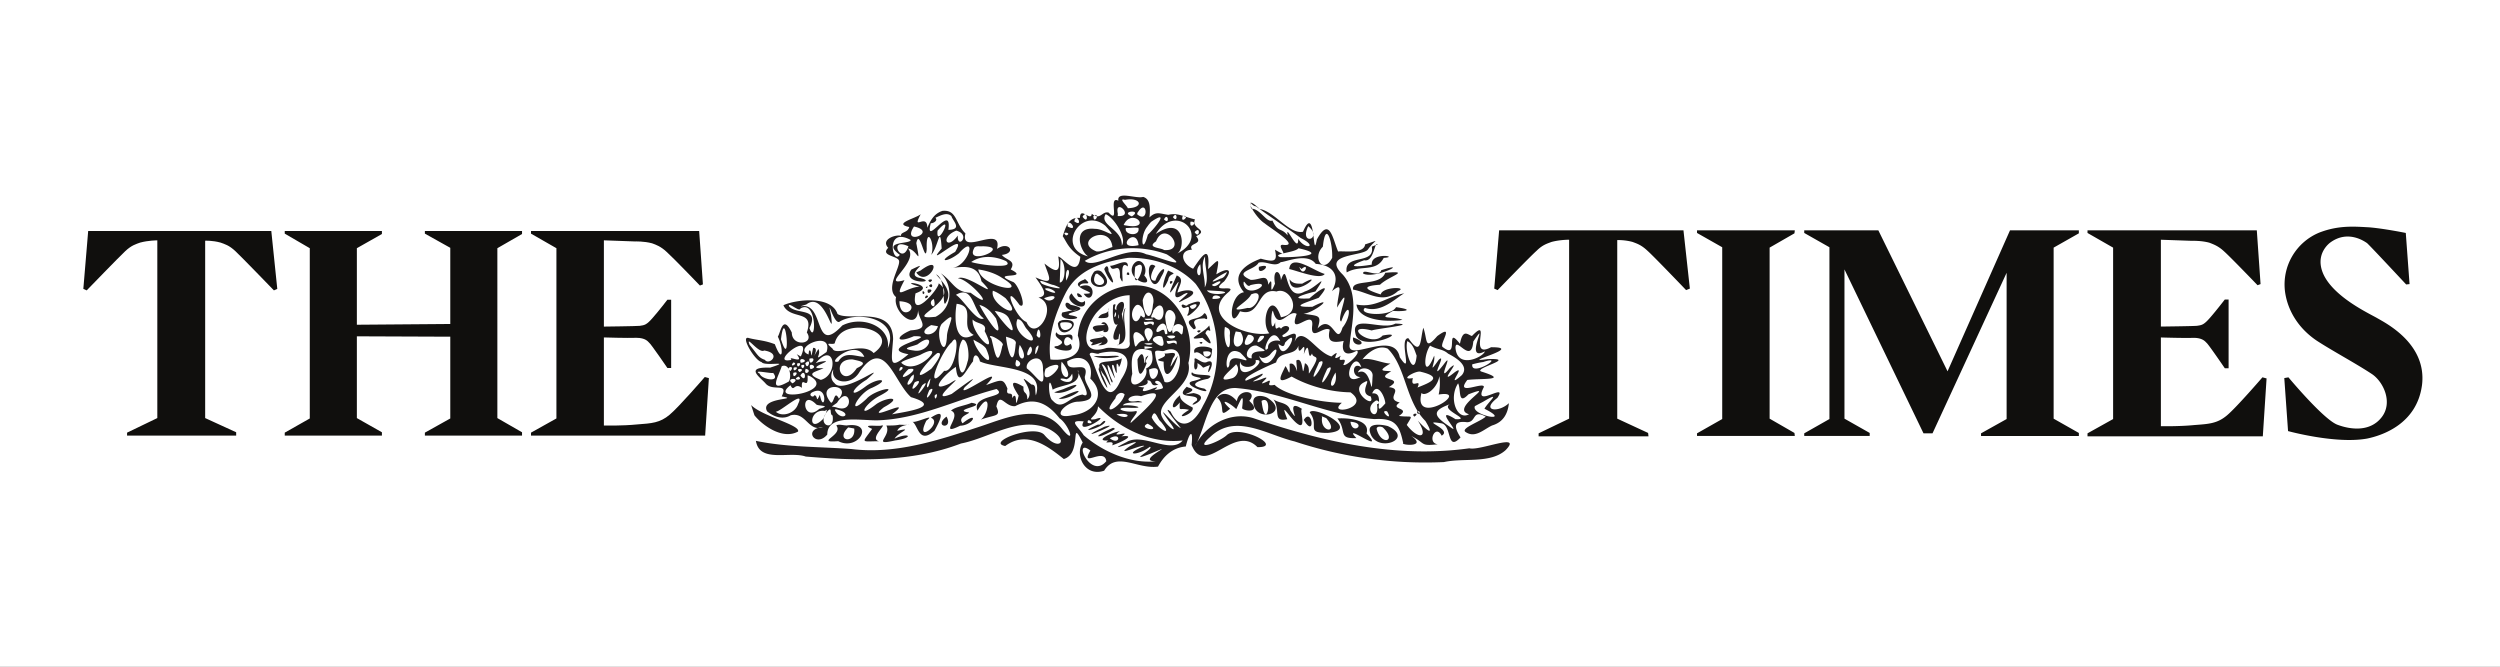
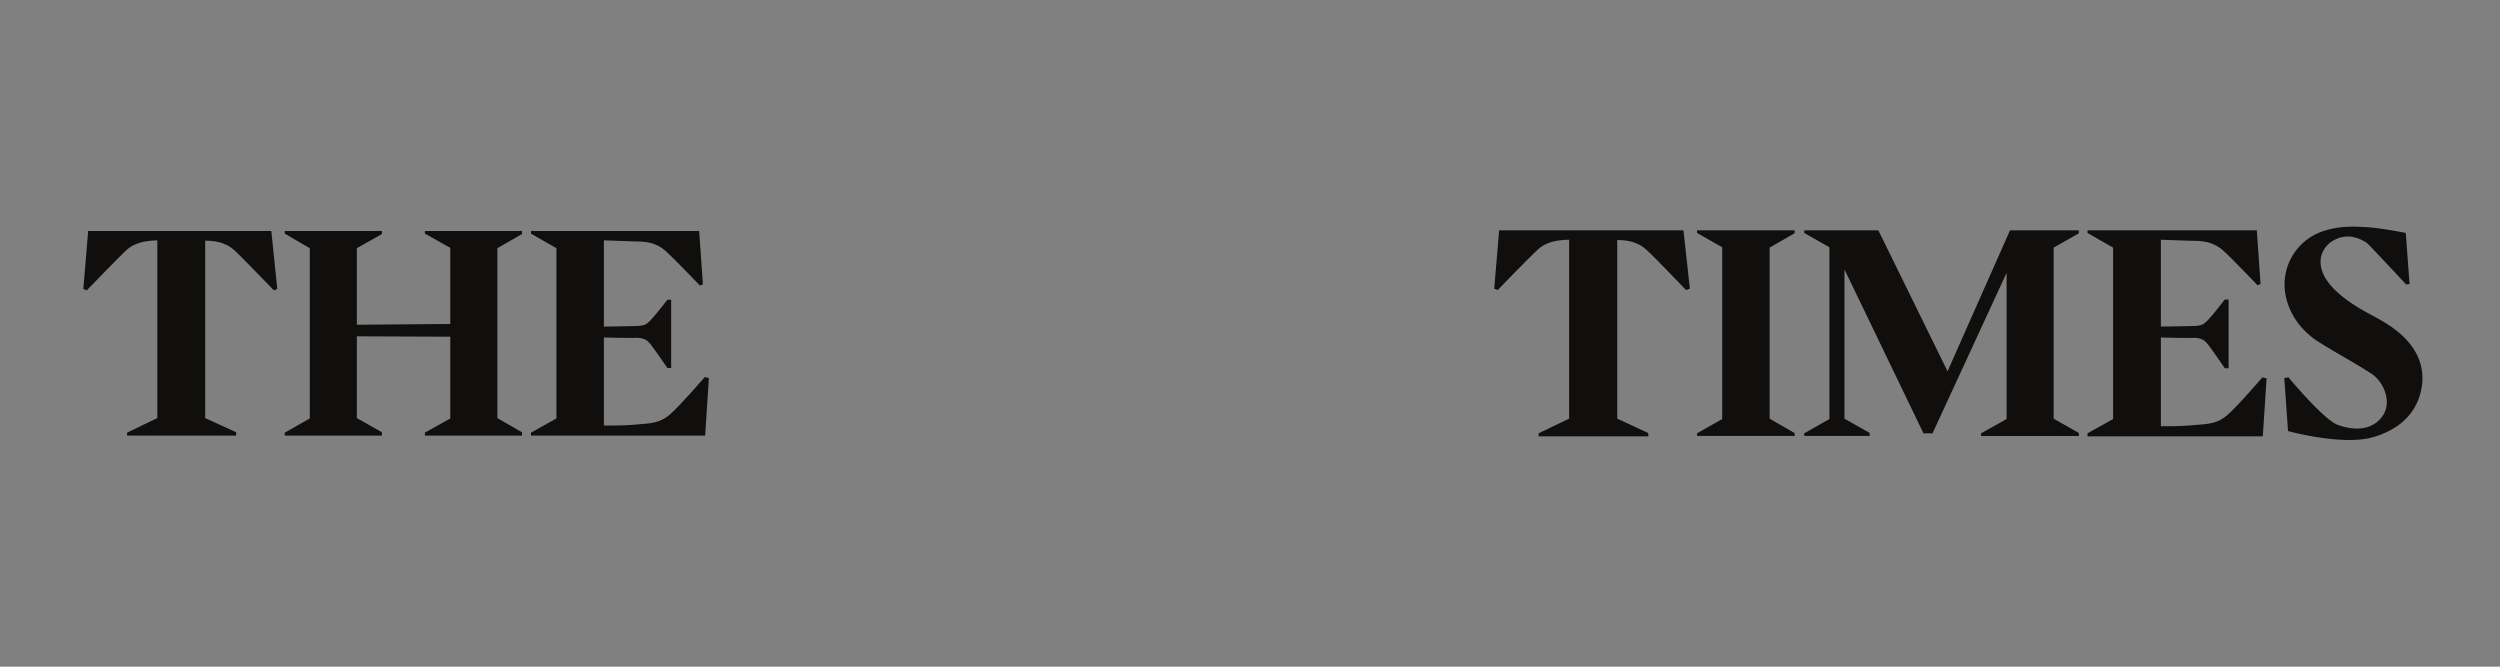
<svg xmlns="http://www.w3.org/2000/svg" viewBox="0 0 150 40" preserveAspectRatio="none" fill-rule="evenodd" clip-rule="evenodd" stroke-linejoin="round" stroke-miterlimit="2">
  <rect x="0" y="0" width="150" height="40" fill="#808080" stroke="none" />
  <path fill="none" d="M0 0h150v40H0z" />
-   <path fill="#fff" d="M0 0h150v40H0z" />
-   <path d="M45.066 24.301c.647.674 2.985 1.199 2.815 1.593-.904.496-2.098-.33-2.615-.977l-.2-.616zm8.52-3.945c-.008-2.06-2.662-1.054-3.335-1.517-.4-1.175-2.636-.833-3.248-.521.419.905 1.889.224 1.406 1.63.502.718-.897.892-.901.006-.548-1.121-.669-.01-.838.245.354.715.315 1.74-.18.454-.605-.236-1.024-.235-1.538-.364-.595-.215.337 1.359.74 1.433.177.29 1.942-.122.515.337-1.566-.052-.604.57-.278.943.431.525 1.411-.095.973.784 1.213.21-1.353.026-.875.896.437.356.974.504 1.41.237.923-.234 1.057 1.025 1.939.713-1.233.079-.446 1.275.26.442.005-1.211 1.889-.852 2.98-.853 2.501-.066 4.79-1.255 7.177-1.882.73.553-1.528.309-1.144 1.3.813-1.35.726.147.203.538.892-.327 1.212-.143.93-.79.196-.933.514.053 1.133-.018 1.07-.564 1.895-.243 2.66.733.53.34 1.058 1.748.128.6-1.273-1.584-3.342-.619-4.891-.113-2.488.818-5.048 1.68-7.71 1.355-1.915-.145-3.862-.1-5.747-.492.216 1.35 2.025.603 2.99.942 3.117.258 6.343.356 9.314-.783 1.707-.33 3.54-1.691 5.27-.876 1.3.693.617 1.398-.254.377-.554-.71-3.544.424-2.362.65 1.305-.966 2.572.027 3.516.78 1.142-.34.32-2.596 1.134-.987-.492.734.12 2.083 1.286 1.688.733-1.188 1.99-.074 3.231-.246.323-.597.843-1.138 1.668-1.207.162-.696.46-1.224.35-.092.79 1.995 2.538-1.312 3.95.132 1.636.014-1.134-1.445-1.863-.7-.455.4-2.047 1.017-.955.072 1.506-1.43 3.408-.101 5.056.287a24.936 24.936 0 008.948 1.236c1.18-.264 2.775.105 3.693-.707 1.08-1.104-1.536.05-2.164-.12-4.404.62-8.82-.396-12.97-1.812-1.387-.419-2.876.426-3.493 1.68.703-1.15.82-3.67 2.573-3.474 2.798.256 5.379 1.644 8.197 1.854 1.25-.076 1.498.387 1.72 1.434-.183.13 1.484.277.492-.417.882.442.501.618 1.583.493-.67-.076-.132-1.255.234-.515.693-.386-1.437-.98.016-.735.603.154.29 1.733 1.117.84-.33-.529-.524-1.034.394-.912.58-.01.286-.792 1.12-.336-.317.293-1.493.685-1.227.911.585.411 1.081-.135 1.605-.38.657-.195.942-.682 1.01-1.339-.62.593-1.718.474-.695-.313.693-1.028-1.53.728-.807-.653.03-.37-1.78.588-.992-.427.817-.106 2.589.049.841-.504-.524-.194 2.24-.815.375-.748-1.866.274 2.324-.721.206-.711-1.43.765.089-1.95-1.145-.674-.239-.062-.543-.472-.72.468-.941-1.2.021 1.04-1.052.179-.157-.214.756-1.427-.311-.64-.78.91-.574.208-.834-.502-.202.705-.086 1.799-.897.627-.623-.017.341 2.437-.516 1.142-.348-1.7-3.234.397-3.004-.805.096-1.153.634-2.977-.42-4.156-1.325-1.287 1.233-1.072 1.518-1.513.434-.6.8-.605-.174-.298-.06.605-1.389.37-1.62.43-.329-.774-.507-2.135-1.277-.717-.27 1.447-.05-2.29-.83-.47-.814.17-1.708-1.22-2.6-1.367-1.146-1.081-.314.482.305.866.304.26 2.203 1.42 1.085 1.285-.475-.026.615.96-.471.29.134.65.053.793-.852.54-.992.368-1.839 1.028-1.008 2.016-.93.124-.928 2.522-.237 1.14 1.285.386.982-1.45 2.185-1.185.85-.318 1.61 1.33.27 1.545-.581-1.772-1.298.265-.695.964-1.425.28-4.248-1.015-2.441-2.48.566-.506-1.28.143-.272-.635.563-.734.246-.867-.471-.425.216-1.102.157-.906-.494-.314.144-1.595-.398-.749-.896-.022-.652-.263-.909-1.104-.067-1.143-.288-.422.714-.28.246-.807.817-.39-.336-.439-.067-1.008-.67-.16-1.032-.413-1.599-.276-.515-.067-.732-.232-1.133.156.064-.663.024-1.11-.377-1.231-.44.127-1.585-.38-1.489.231-.64-.343.121 1.464-.584.711-.4-.113-.49.497-1.01.07-.051.508-.696-.473-.712.25-.69-.065-.84.518-1.032 1.093.249.376.35.763 1.055 1.238-.136 1.352-1.046.034-1.324-.022.177 1.06-.16.962-.828.425.306.881.618 1.34-.537.829.442.633.81 1.123.178 1.214 1.279.45-.152 2.769-.722 1.465-.685-.248-1.537-2.58-.41-1.017.487.321-.076-1.31-.414-1.393-1.509-.632 1.138-.113-.119-.743.351-.553-.292-.551-.53-.872.894-.093.438-.869-.293-.359.372-1.51-2.236.471-1.894-.932-.608-.578-.503-1.44-1.38-1.35-.527.174-.731.61-.905 1.013-.012-.938-.975.274-.396-.814-.313.26-1.687.564-.69.769-.081.355-.53.284-.493.53-.327-.1-1.237.22-.768.719-.5.491.587.471.651.784.071.406-.831 1.641-.18 2.174-.234.868 1.26 2.131 1.323.761.002.629.829 1.155-.447 1.232-.973.41-.857.807.196.35 1.678-.014-2.356.708-.33 1.084-1.193.985-1.022.503-.921-.898zm-3.408 5.177c.46.578-1.355 1.048.117.937 1.236.63 2.233-1.187.511-.943-.187.004-.505-.103-.628.006zm.716.111c-.845.826.468 1.042.36.067l-.36-.067zm1.436.09c-.629.882-.697.747.404.74-.612-.157.57-1.087.14-.936-.22.054-1.262-.11-.544.196zm.852-.201c.335.651-.948 1.232.525.894 1.136-.15.901-.524-.032-.109.223-.384 1.2-.7.16-.47.207-.524 1.429-.305.134-.367-.258.06-.524.046-.787.052zm1.547-.246c.371.219.387 1.4 1.338.56.394-.72.685-1.377-.218-.784.775.284-1.01 1.672-.269.178.674-.511-.756.22-.851.046zm2.063-.291c-.844.632.443.816 0 0zm.268-.36c.736.294-.857 1.594.553.907.804-.02 1.155-.956.142-.144-.398-.462.77-.644.248-.672-.773-.17 1.29-.392.29-.56-.378.173-.96.228-1.233.469zM82.307 14.8c.222 1.13-1.713.382-1.504 1.546.82-.475 1.759.014 2.221-.873.992-.064-.784-.381-.717.404-.84.145-1.673.181-.455-.263.591.134.612-1.152.811-.955l-.356.14zm-2.377.672c.044-.899-.386-2.34-.558-.67-.663.653.015 1.686.558.67zm-4.865-2.957c.56.006.927.866 1.279.717.355.754.504.387.919.895-.166-.826.66 1.198.628.197.419.699 1.226.492.158-.04-1.024-.75-1.782-1.228-2.69-1.904-.29-.01-.415-.53-.294.135zm3.43 1.053c-.578 1.212.926.8 0 0zm-1.681 1.86c.746.028 3.064-.099 1.095-.533-.214.275-1.654.321-1.095.533zm1.142.582c.255.772.678-.352.135.135l-.135-.135zm-2.42 0c-.13.69 1.02-.298 0 0zm1.839.74c.043 1.412 2.359-.645.762.268-.274.01-.602.013-.762-.269zm-.023-.606c.442.086 1.882.674 2.13.292-.63-.17-2.023-1.262-2.13-.292zm4.438.27c.694.362 2.896-.787 1.083-.2-.13.494-1.134-.153-1.083.2zm-.605.962c.953.176 1.795.9 2.697.085.648-.253-.93-.277-1.038.207-.91-.289-1.207-.502-.044-.584.555-.532 1.93-.854.315-.717-.316.853-2.057.344-1.93 1.01zm2.58 1.053c-.335.606-2.356.47-1.868.044.983.34 1.87-.612 2.36-.874-1.02.19-1.728.9-2.87.672.129 1.038 2.066 1.047 2.758.92-.634-.262-1.611.038-.56-.538.569.053 1.42-.043.18-.224zm-.045.986c-.804.465-2.815-.678-2.356.74.504.96 3.324-.356 1.593-.022-.707.789-2.518-.78-.653-.304.272-.112 2.87-.37 1.416-.414zm-2.535.83c-.124.714 1.212.416 0 0zm-5.672-4.482c-.23.461-1.59.532-.469 1.03.577.013 1-.422 1.052.292.406-.773-.046 1.02.403-.066-.169-.913.327-.873.356-.202.457-1.352.154 1.405 1.435.671.68-.196 1.476-1.268.632.002-.613.145-1.748.486-.36.416.694-.608 1.362-.982.56-.04-.667.266-1.864.576-.38.542 1.521-.784.048.402-.538.413.901.157 1.124.035.85.888.901-.981 1.133 1.166 1.492-.045.608-.743.433-1.785-.07-.38-.362-.007.776-2.556-.254-.83.058-.915.438-1.595-.308-.983.538-.948.052-1.574-.97-1.638-.501-.702-1.813-.105-2.1-.106-.353.343-.91-.103-1.33.036zm5.874 5.288c-.76.421-.916-.077-.764-.597-.717.148-1.006.042-.84-.67-.362-.26-1.18.77-1.048-.274.087-1.038-1.484.851-.934-.677-.494-.306-1.094 1.106-1.425-.188-.13.033-.17 1.507.136.693.003.753.177.088.347.39.242-.369.915-.072.09.382-.05.461 1.137-.703.715.416.487-1.094 1.268.596 2.222.861.78-.632-.245.471.561-.045-.301.564.501-.089.15.544.146.164 1.152-.803.79-.835zm-7.892-1.434c-.164.937.394 1.918.291.517.036-.302.012-.413-.29-.517zm.65.27c-.525 1.463.872.917.291.044l-.29-.044zm.74.2c-.752 1.232.93.25.118 0h-.117zm.718.09c-.582.9.764-.216 0 0zm1.211.29c-.548-1.16-1.2.973-.729.422-.048-.422.504-.525.729-.421zm-3.05 1.436c-.002-1.041 1.783.373.653-.742-1.03-.56-.889 1.452-.654.742zm1.345-.405c-.18-.758 1.58-.11.292-.761-.516-.083-.873.78-.292.761zm1.593-.85c.28 1.407 1.443-1.234.4-.085-.07.364-.252.135-.4.084zm-2.534 1.21c-.24.287-1.385 1.159-.292.85.364-.067.545-.59.292-.85zm.246-.18c-.25 1.554 1.841-.183.92-.068.139.442-.897.601-.92.067zm1.121-.337c.556 1.475 1.641-1.256.651-.045-.167.137-.48.304-.65.045zm.202 1.077c.22.141-1.262.717-.084.345.98-.429-.646.63.494.072.18.044-.282.381.33.256.646.649 2.847 1.07 4.036 1.076-.987.818 1.841.321.516-.627-1.14-.014-2.474-.349-3.532-.947-1.069.585-.589-.129-.374-.625.161.135.295.865.252-.132.475-.204.5 1.185.403-.203.489-.33.306 1.448.517.158.514.252-.066 1.16.536.138.385-.695-.05-.383-.11-.723-.306.627-.093-1.054-.494.047.17-1.122-.34.389-.324-.515-.186.658-1.149.276-1.336 1.009-.53.224-2.097.915-1.816 1.098l.986-.427zm3.296-.425c-.788 1.695.875-.708.117-.264l-.117.264zm.472.425c-.672 1.54.878-.856.128-.289l-.128.289zm.627-.068c-.696 1.156.188.966 0 0zm1.547-.313c-.417-1.253-1.388 1.3-.045.582-.563.023-.508-.972.045-.582zm-.203.313c.871-.435.79 1.927.878.239.071-.505-.748-.666-.878-.239zm.382.583c-.99.478.725 1.69.382.851-.795-.18.163-1.172-.382-.85zm.471.671c.884-.097-.072 1.604.79.6-.021-.418-.485-1.317-.79-.6zm.897 1.076c-.556-.131.428.74 0 0zm-.696-.627c-.835.543.274 1.383.09.203.269-.056.014-.306-.09-.203zm-.784-2.487c.457-.137 1.196.238 1.68.247-.924.533-.287.407.045.469-1.17.61.937.313-.144.945.956.108-.28.697.656.923-.674.451.74.29-.052.807.787.111.893-.156.474.537.666.886 1.375.846.664-.255.396.433 1.103 1.099.455.02-1.197-1.186-1.157-3.244-2.26-4.338-.573-.252-1.18.221-1.518.645zm2.691-1.098c-.193.674.434 2.267.561.873-.123-.33-.221-.713-.561-.873zm-9.82-3.406c.27.99 2.061-.357.408.045-.215.235-.436-.515-.408-.045zm.448.606c-.234.525-1.712 1.145-.202.806.514.125 1.078-1.203.202-.806zm-2.758-2.285c-.33.532.02 1.249-.022 1.86.285-.521-.019-1.272.022-1.86zm-.291.47c-.498.509.174 1.195 0 0zm1.613.47c-.48.186-1.441.89-.403.392.225-.041.3-.212.403-.392zm-.918.762c.212.353 1.01-.583.06-.025l-.06.025zm-.293.336c.203.408 1.735.138.776.045l-.776-.045zm.338.516c1.064.012-.071-.47-.002-.004l.002.004zm14.573 2.935c.111 1.318 1.693.534 1.764.208-1.343.715.368-2.16-.696-.588-.114 1.422-1.062-.365-1.068.38zm1.008.986c-.118.814 2.115-.616.65-.135-.22.027-.435.081-.65.135zm.158 2.509c-.266.557 2.327 1.04.573.157.21-.4 1.096-1.118-.075-.422l-.201.106-.297.159zm-3.722-1.68c-.19.742.562-.065.277.565.696-.28 1.612-.606.194-.946-.269-.104-1.345.524-.471.38zm1.032-1.95c-.458.678-.36 2.109.245.605.096.402-.419 1.233.274.247.533-.495-.648 1.49.286.292.726-1.002-.516 1.318.38.202.82-.703-.839 1.173.271.269.832-.612-.658 1.128.448.157.485-.573-.406-1.075-.826-1.293-.314-.285-.632-.225-1.078-.478zm.56 1.837c-.165.835-.91 1.229-1.074 1.002-.555 2.104 3.06-.232 1.029.096a3.16 3.16 0 00.045-1.098zm1.12.426c-.594.908-.046 2.267.656 1.853-1.224-.342 1.875-1.935-.033-1.193-.66.693-.428-.292-.622-.66zm-.493 1.255c-1.216.43-.854.767-.019 1.34.882.668-1.125-1.37.356-.444 1.06.054-.95-.566-.337-.896zm-4.797 1.657c.323 1.349 2.77.428 1.075-.347-.308-.087-1.233-.229-1.075.347zm.403-.18c.251 1.032 1.267.773.376-.084-.092-.063-.376-.094-.376.085zm-2.354-.625c.595.759-.006 1.23 1.138 1.178-.947-1.021 1.866 1.088.61-.28.263-.882-1.286-.937-1.748-.898zm-1.66-.36c.62.796-.314 1.233 1.081 1.227 2.078-.163-.894-1.674-1.081-1.227zm2.445.56c.112.864 1.034.064 0 0zm-2.803-.11c.714 1.186.525-.814 0 0zm-1.817-1.233c.452.65-.092 1.382.83 1.188-.526-1.334.229.131.727.346.413.148-.052-1.1.19-.937-1.197-.822.014 1.156-.733.063-.163-.503-.659-.407-1.014-.66zm-.716.09c.25 2.01.756-.446 0 0zm-.494.067c.061 1.302 2.23.702.922-.2-.254-.21-.949-.29-.922.2zm-2.175-.27c.592.504-.023 1.341.784.673-.723-.664-.103-.43.368.022.229-.468.492-1.177.35-.055.09.191 1.244.304.428-.443.563-.624-.65-.77-.74.025-.31-.395-.819-.637-1.19-.222zm-5.357-11.358c1.011-.027.792-.683-.17-.502-.436-.127.135.353.17.502zm-.605.47c1.071.065-.21-1.136.01-.139l-.007.098-.003.04zm1.164-.113c.73.64.614-1.051.036-.1l-.014.011-.022.09zm-.313.135c.696-.451-.788-.313 0 0zm-.494.516c1.875.41.534-1.149 0 0zm1.39.134c-.423.56-.286 1.75.063.445.484-.454 1.337-1.553.189-.763l-.129.15-.123.168zm1.032-.471c.373.38.237-.48 0 0zm.537-.134c.303.423.27-.445 0 0zm.583-.068c-.171.544.528-.087 0 0zm.472.338c-.106.549.537-.027 0 0zm.245.626c.291.48.386-.436 0 0zm-2.33.112c1.747-1.198 1.787.933 1.267 1.185 2.097-1.036-.057-3.136-1.267-1.185zm.493.964c1.441.113.055-1.87-.477-.522-.61.397.313.376.477.522zm-1.526-.291c-.147-1.233-1.521.335 0 0zm-.762-1.03c-.121.438.878.544.753-.007-.248-.043-.504.01-.753.006zm-1.21-.83c-.428.663 1.025.888.964 1.882.32-.421-.432-1.654-.963-1.883zm.403 1.972c-.154-1.486-2.444-.323-.952.265.339.02.637-.174.952-.265zm-.425-1.277c-1.438-1.196-3.008 1.345-1.032 1.837-.485-.3-.985-1.817.42-1.65.58-.016 1.514.811.612-.187zm-.717-.584c.012.58.481-.245 0 0zm-.65.045c.402.558.282-.518 0 0zm.134 2.644c.596.571 2.472-1 3.681-.395.668.12 2.83 1.04 1.24.005-1.6-.592-3.443-.475-4.921.39zm-.629-2.373c.57.423.12-.615 0 0zm-.403.312c.745.395-.02-.675 0 0zm-.09.537c.431-.14-.369-.292 0 0zm0 2.712c.437-.685-.096-1.01.002-.026l-.002.026zm-.38.112c.33.006.414-1.099.045-1.411l-.045 1.411zm-1.077.067c.389.227 1.729.454.7.077-.146.015-1.091-.487-.7-.077zm.246.38c1.085.487.314-.237-.055-.077l.055.077zm-.111.494c.45.466 1.155-.436 0 0zM51.86 21.41c-.529-1.156-2.36.503-1.557.28.375-.648 1.047-.29 1.557-.28zm-.695.157c-1.404-.07-.656 1.877.243.524.748-.35.194-.42-.243-.524zm-1.1 1.412c.534.79 3.457-1.529 1.922-.192-.907.537-1.135 1.225-.017.376.733-.524 1.533-.44.357.103-.827.304-1.618 1.855-.334.663.464-.542 2.202-.913.743-.158-.876.48-1.365 1.428-.137.462.69-.447 1.61-.43.433.204-1.286 1.025 2.02-.748.486.423.846-.165 3.097-.45 1.143-1.03-1.032-.91-1.578-3.68-3.082-1.526-.519.915-1.78.662-1.575-.138-.172.242-.182.613.061.813zm-2.735-4.616c.424.552 1.878.05 1.234 1.322.407 1.118.472-1.773-.541-1.174-.053.243-.72-.418-.693-.148zm.718.022c1.473-.31.73 3.026 2.49 1.143 1.25-.635 2.937.1 2.725 1.373.76-1.697-1.657-2.297-2.86-1.62-.354.341-.827-1.715-.536-.337.188 1.653-.372-1.557-1.487-.676l-.311.095-.021.022zm1.905 2.533c.184.485 1.808-.45 2.466.268 1.84-1.3-1.9-2.362-2.336-.589-.167.128-.69-.157-.13.32zm-4.976-.224c.479.57.504.756.917.898.24.361 1.058-.386-.043-.562-.325.215-1.137-1.001-.874-.336zm1.882-.338c.64 2.052.26-2.22 0 0zm1.705 1.167c-.037.598.565-.166 0 0zm.067.626c.587-.119-.24-.524 0 0zm-.583-.38c.638-.08-.2-.461 0 0zm0-.38c.777-1.689-2 .533-.56.2-.263-.31.828.331.314-.337l.246.136zm.493-.337c.203-.191.05.828.246-.179.478-.04-.314 1.083.315.067.215.373-.426.82.493.18.418-1.389-2.12-.251-1.084.149l.03-.217zm-.224.74c.132.564.437-.414 0 0zm-.717-.045c-.309.373.358.06 0 0zm.224.067c-.014.446.42-.157 0 0zm.246.112c.06.44.387-.19 0 0zm-.65.336c.349-.358-.355-.275 0 0zm-.515-.291c-.193.619-.863 1.654.425.918.178-.276.064-1.111-.425-.918zm-1.323.448c.09.354 1.289.572.807-.046-.102.06-1.29-.22-.807.046zm2.04-.36c-.075.412.469-.134 0 0zm.717.069c-.176.513.494.089 0 0zm-.359.2c.446-.226-.371-.288 0 0zm.045.202c.396.57.326-.556 0 0zm-.112.067c-.494.226.345.258 0 0zm-.359.404c.604-.365-.52-.346 0 0zm.046-.628c-.071.505.485-.173 0 0zm1.524-.65c1.375-.25-1.095.46.291.36-.36.221-1.238.293-.165.71 1.102-.295.836-2.395-.305-1.002l.18-.068zm-.672.807c.07.998-.397-.098-.337.741-.476-.348-.465.302-.687-.158-1.427 1.098 2.816.39 1.18-.539l-.086-.038-.07-.006zm-1.907 2.173c.398.35 1.171.09 1.34-.466.466-.938-1.055.473-1.34.466zm2.31-.985c.245-.008.074.542.336-.031.258 1.325.61-.723-.482-.134-.235.158.097.347.145.165zm1.233.874c.37.77 1.204.203.053-.04l-.053.04zm-.225-.425c.202-.025.194-.785.471-.247.835-.953-1.517-.993-.47.247zm.292.268c1.235.465.817-1.475.065-.266l-.311.222.246.044zm-.47.2c-.803.87.45 1.33.268.292-.2-.055-.002-.533-.268-.291zm-.718-.379c-.967-.971-.829 1.174.19.277.811-.238-.113-.151-.19-.277zm.538.402c-.98-.158-1.035 1.4-.135.494-.025.082.433-.806.135-.494zm5.336-11.067c-.814 1.217 1.5.332 0 0zm1.008-.2c-.413 1.535 1.292-1.305 1.054.402.877-.026.245-.555.182-.827-.283-.258-.667-.026-.963.101.185.168-.154.353-.273.323zm-1.209 1.007c-1.556-.842-1.09 1.53-.65.893-1.156-.86.657-.622.65-.893zm-.134.38c-1.276-.59-.395 1.23 0 0zm1.748-.94c-.126 1.199 1.108-1.252 0 0zm1.121 0c-.98.388-.574 1.227.093.293-.05.876.83-.04-.093-.294zm1.097 1.008c-.69 1.215 2.34-.04.487-.07-.155.026-.352-.044-.487.07zm-.2.874c.472.166 2.677.447 2.09-.053-.671-.305-1.463-.377-2.09.053zm.426.447c.15 1.07 3.247 1.595 1.421.505-.4-.272-.944-.44-1.42-.505zm.874 1.277c-.232.864 2.049 1.95.762.448-.226-.166-.493-.359-.762-.448zm.112 1.211c.32.489 1.553 2.021.878.509-.142-.359-.54-.45-.878-.509zm-.919-.36c.374.738 1.545 2.52.997.813-.25-.339-.527-.687-.997-.813zm-4.798-.223c.01 1.442 1.62.114 0 0zm1.008-1.726c.678 1.015 1.813-1.274.258-.114l-.258.114zm.83.583c.384-.248-.36-.182 0 0zm-.068.224c.276.28.24-.323 0 0zm-.067.224c-.113.485.531-.092 0 0zm-.111.36c-.229.365.372-.027 0 0zm-.18-.09c.243-.066-.13-.35 0 0zm.247-.471c-.213.188.115.09 0 0zm-.403-.493c-1.063-.173.814-1.157-.544-.508-.644.908 1.684.807.544.508zm.941-.223c.636.31.353 1.927.56 1.746.481-.695-.142-1.246-.56-1.746zm-.292 3.045c-1.032.57.18.865.404.068l-.404-.068zm-1.053 1.525c1.005.182 1.36-1.242.232-.368-.317.136-1.121.258-.232.368zm-.852 1.232c.448-.232-.047-.403 0 0zm.112-.492c.958.909 2.908-1.434 1.144-.482-.255.12-1.144.35-1.144.482zm2.42-2.332c-.45.654.235 2.257.316.763.003-.65.775-1.783-.315-.763zm-.47-1.5c-.497.23.232.851 0 0zm-1.547-3.025c.71.792-1.753 2.327-.212 1.896-.725 1.34.061.43.908.389-1.613-.447 1.236-.137-.247.403-.333 1.772 1.434-.322 1.39-.604 1.436 1.057-2.326 2.239-.186 2.01 1.071-.548 1.032-1.934.31-2.613.766.528.84 1.144 1.794 1.172 1.754 1.321-.092-.867-.764-.861.518-.342 2.663 1.47 1.41.169-.216-1.145-1.34-.816-1.824-.798 1.055-.001 1.619-2.173.476-.88-.684.55-1.404.575-.229-.083.902-1.502-1.988 1.167-.808-.201-.102-1.554-.19-.109-.628.38.273-.687-.324-1.822-.269-.357-.075 1.043-.432-1.344-.625-.344.28 1.496.086.4-.496.322zm2.871 2.779c.433.252 1.27 1.683 1.678 1.408-.666-.385-.602-2.046-1.678-1.408zm1.008 1.477c-.126.794 1.628 2.494.717.696.175-.498-.505-.416-.717-.696zm2.69-.022c-.464.978 1.814 2.017.525.56-.153-.2-.231-.529-.525-.56zm1.145.986c.427.564.136-1.031 0 0zm-.045.74c-.204 1.07.445-.617 0 0zm-4.753-2.645c-.15.809-.138 2.532 1.024 1.866-.888-.463.204-1.731-1.024-1.866zm4.371 2.623c-.454.882.387.308.076-.059l-.076.059zm-2.286-.54c.194.753.365 1.928.656.434.26-.195-1.08-.885-.656-.433zm1.501 1.278c-.276.744.628.277 0 0zm-.627-1.388c.077.816.446 2.082.583.441.096-.274-.398-.38-.583-.441zm-1.951.178c.111.722 1.415 2.03.754.53-.189-.253-.496-.367-.754-.53zm2.78.315c-.32 1.098.705 1.077 0 0zm-3.43-.315c-.499.618-.165 3.155.3 1.307.125-.286.03-1.33-.3-1.307zm-1.524.808c-.581.451-1.818 2.012-.357.94.112-.121.845-1.053.357-.94zm-1.726.962c-1.133 1.15 1.063-.203 0 0zm1.32.56c-.405.494-.12.89 0 0zm.25 1.032c.026.515.303-.353 0 0zm-.316-.337c-.525 1.19.604-.425 0 0zm-1.075-.83c-.651.894.257.447.134-.11l-.134.11zm.2.36c-.55 1.048.782-.39 0 0zm.45.18c-.784 1.36.738-.616 0 0zm1.77-2.578c-.59.457-1.76 3.245-.454 1.712.715.134 1.002-2.57.454-1.712zm4.508 1.57c.597.447 1.128 1.478.963.09.058-1.202-1.12-.574-.963-.09zm-3.23-.428c-.399.481-.913 1.7-1.03.337-.58.344-1.763 1.638-.388 1.005 1.358-.875-1.563 1.299.135.616.444-.32 2.074-1.559.79-.41-.64.867 2.71-1.651 1.273-.121.928-.332 1.023-.424 1.284.211-.132.558.371.05.268.583.413-.64.103 1.013.405-.158-.398-.608-.599-1.072.29-.537-.039.487.237.234.226.761.572-.566-.919-1.84.252-.893.314-.003.187.335.264.648.587-1.78-2.36-1.565-3.355-2.033-.08-.395-.39-.56-.414-.009zm7.04 5.355c-1.1-.843.002 1.792.954.637-.11-.865-1.609.467-.953-.637zm1.166-.738c.6.49.74-.417 0 0zm-1.323-.919c.548.13-.083-.42 0 0zm1.66-1.477c-.98 1.216.353.54.552-.232-.195-.212-.514-.025-.553.232zm.068.962c.71.427 1.042-.163 0 0zm1.86.56c-.68.317 1.03.543 0 0zm-3.833.694c1.156.997 2.832 1.727 4.34 1.56-1.357.02 1.585-1.27-.31-.463-1.563.616.283-.319-.063-.403-.787.589-1.65.486-.335-.045-.07-.153-1.895.717-.89.025 1.49-.814-1.922.615-.177-.26.96-.602 2.668.755 3.374-.1-1.913.21-3.77-.712-5.083-2.054.005.591-.826.868-.163.776 1.141-.405-1.21 1.09-.694.134-.96-.102-.37.252.001.83zm.874-.65c-1.52.666.325.192.424-.18-.107-.147-.318.296-.424.18zm0 .314c-1.477.793 1.657-.534.364-.173l-.21.105-.154.068zm.896-.113c-1.553.664-.806.679.112.067l-.112-.067zm.404.203c-.615.107-1.547.619-.695.56-.413.292.43-.097.228.291.582-.19 1.5-.663.556-.537.716-.432-.827.17-.089-.314zm.65-.493c.678-.63 2.65-2.32.618-1.605-.74-.18-1.17.474-.179.283.858.192-.791-.047-.908.27.599-.06 1.52.189.399.144-1.065-.043-.367.317.31.208.408-.098-.328.559-.24.7zm1.256-.336c.305.67 1.395 1.3.552.263-.206-.128-.35-.876-.552-.263zm-5.403-3.339c-.235 1.284.996 1.177 0 0zm-.965.427c-.441 1.452 1.74-.723.221-.134l-.221.134zm1.3-.45c-.03.856 1.408-.21 1.055.92-.035.588 1.11 1.403-.372 1.502-.815-.017-1.76 1.114-.38.815 1.302-.126 2.092-1.248 1.08-2.202.218-.966-.46-1.571-1.383-1.035zm-.045 1.077c-1.058-.248.585.706.338-.336-.071.144-.176.283-.338.336zm-.828 1.277c.585.661.967-.233 1.793-.36.744.36-.421-1.417-.27-1.455.212.936-.948.824-1.524 1.164-.286-1.19-.296.5 0 .65zm.09-.493c.735.25 2.27-.942.547-.191l-.234.078-.314.113zm.269.381c.596.131 2-.86.581-.27l-.35.16-.231.11zm2.107-2.555c.666.317 2.501-.114.81 0h-.81zm1.636.158c-.82.342-1.878-.114-.944 1.078.697 1.345.044-.247-.222-.742.346-.053.614 1.467.66 1.005-.26-.432-.503-1.57-.052-.55.519 1.118-.236-.705.117-.385.382 1.254.002-.58.294.007.022.337.285-.611.147-.413zm-1.345.65c.243.804.877 1.769.253.402-.077-.02-.205-.904-.253-.402zm-.538-.898c.427.752.983 3.575 1.878 1.508.895-1.347.143-1.92-1.29-1.592-.113.129-.566-.176-.588.084zm3.452 1.547c.256.448-1.168.32-.179.426-.48.639 1.285-.385.614.158.642-.098.532-.103.44-.348-.22-.4-.652-.126-.2.011-.558.197-.28-.277-.675-.247zm.112-.65c.072 1.48 1.17-.492 0 0zm.136-1.12c-1.287-.443-1.212.515-1.144 1.385-.392 1.215 1.063.436.829-.329.362-.17.477-.51.315-1.056zm-.336.403c-.161 1.095.032-.942-.495.109.03.936.16 1.257.56.205-.27-.009.361-.697-.065-.314zm.56-.336c.034.732.34 1.046.569 1.796.864.319 1.569-2.505-.029-1.862-.147.052-.482-.101-.54.066zm-.404-.627c.88-.897-.81-1.235 0 0zm-.246.111c.297.216.91-.08.067 0h-.067zm.583-.111c.277.25.775.53.495-.27-.18-.175-.75.054-.495.27zm-1.234-.269c.145 1.053.122.336.539.223.48.068-.543-1.023-.539-.223zm.65.717c.287-.049.922-.1.05-.156-.092-.021.022.135-.05.156zm1.346-.493c.053.428.397-.081.583.225.134-.408-.376-.156-.583-.225zm-1.435-2.442c.03.836.49 1.524.617.255.155-.546-.355-1.134-.617-.255zm.673 1.03c.797.74.747-1.498-.042-.395.036.11-.32.5.042.396zm-1.1-.695c-.511.531.006 1.437.315.584.527.544.099-.924-.315-.584zm.54.785c.038.202 1.034-.048.145 0h-.146zm-.046.179c.05.485.353-.11.547.224.25-.386-.352-.165-.547-.224zm1.39.852c.233.404.973-.15 0 0zm.023-.134c-.085-1.488-1.15.29-.39-.186.358-.215.114.353.39.186zm.335 0c.387-.551.565.643.613-.412-.284-.397-.818-.019-.613.412zm-.47-1.008c.095.994.352 1.319.597.193.163-.486-.532-.979-.597-.193zm-3.363-.54c-.059.492-.443.183-.65.607.952.038.458-.151.65-.606zm-.762.293c-.75.926-1.037 2.609.547 2.128.467-.145 1.584.358 1.448-.392v-2.79c-.806.015-1.478.47-1.995 1.054zm.29.65c.842.201-.975-.077-.38.426.041.196.724-.147.492.067.627.167.196-.869-.112-.494zm-.156.65c1.072.267-1.16.161-.334.497-.54.463 1.106-.328.312.154.813.02.671-.548.022-.652zm.874-1.772c-.07.82.048 1.353.287 1.14-.071.076-.6 1.197.028.9.136-.96.118.56-.067.359.93-.144.176-1.472.495-2.218-.345.263.075 1.886-.227.359.463-1.178-.435-.655-.313-.246-.274-.012.12-.477-.203-.294zm.134.427c-.197.554.15.2 0 0zm.159.314c.024.323.108-.518 0 0zm12.24 6.004c-.14.941 1.078.994.248.045l-.27-.111.022.066zm5.538-.044c.39-.255-.263-.214 0 0zm.225-.158c.302-.159-.24-.277 0 0zm-22.062-3.27c.663.08 2.14-.06 1.645-1.428.141-1.89 1.99-3.21 3.82-2.998 2.1.269 3.308 2.69 2.812 4.64.345 1.465-2.111 2.276-1.566 3.264.254.53 1.115 1.146.423.264-.99-1.397.251.182.69.38-.184-.263-1.196-1.463-.613-.99.592 1.214 1.423.746 1.955-.377 1.275-2.241 1.064-5.227-.451-7.29-1.01-1.082-2.54-1.6-4.051-1.562-1.541.242-3.042.7-3.767 2.141-.61 1.209-1.086 2.583-.897 3.955zm6.838-.36c.267.305-.928.345-.045.49-.004 1.3.563.703.852-.355-.309.381-.63 1.143-.293.157.397-.513-.275-.25-.514-.292zm-2.265-4.748c.315.186.079-.351 0 0zm2.601.425c-.048.379.356-.13 0 0zm1.728 3.07c.36-.219-.325-.143 0 0zm.156.672c.242-.175-.336-.103 0 0zm-8.7-.695c-.27.436.827.499.067.829-.801.042 1.26.675.786-.135-.625.489-.43-.888.09-.202.174-.735-.67-.016-.943-.492zm4.731-3.921c-.26 2.133 1.025-.747 0 0zm-.134-.112c-.48.93 1.424 1.48.672.627.274-.491-.263-1.257-.672-.627zm-4.372 3.517c.051.97 1.523-.215.075-.066l-.075.066zm-.135-.023c.091 1.413 1.929-.367.25-.184l-.162.065-.088.12zm.27-.648c-.37.625 1.76.383.467.167-.541-.167 1.591-.3.028-.625-.458-.46-.478.517.423.3-.315.004-.61.11-.918.158zm5.581-2.779c-.773-.57-.265 2.08.343.653.485-.8-.123-.477-.342.222-.519.037-.126-.71 0-.875zm.763.268c-.324.6-.475 1.63.004.562.074-.508.689-.251-.004-.562zm.516.292c-.16.395-.762 1.654-.079.619.645-.925-.668 1.321.492.51.867-.408-.984.894.03.328 1.106-.49.305-.737-.398-.425.053-.38.481-.816-.045-1.032zm.291 1.814c.127.419.578-.332.405.45-.444.712 1.8-1.293-.029-.51-.12.183-.298-.14-.376.06zm.494.023c.146.54.827-.42.012-.002l-.012.002zm.851.448c-.297.486-1.435.153-.622.943.458-.056-.57-.615.667-.652.302.214.067-.415-.045-.29zm.314.717c-.333.483-1.654.929-.404.74.85.782.37-.028.174-.264.171-.503.404.22.23-.476zm-.875 1.659c.344-.315.98 1.007 1.044-.182.124-.232-1.297-.39-1.044.182zm.516-.09c-.004.756 1.024-.158 0 0zm-.516.56c-.13.747.24.57.164.128.563.336.098.338.757.12-.42 1.155.557-.463-.164-.195-.336.208-.843-.51-.757-.053zm-.156.671c-.271.421 1.211.24.094.527-.953.185 1.301.932.645.461-.968-.167-.516-.458.216-.588.602-.36-.836-.115-.955-.4zm-.313.875c-.843.822.788.348.606.829-.95.663 1.1-.193-.203-.448-1.272.215.574-.127-.335-.339l-.068-.042zm-.404.515c-.585.438-.57 1.112-.02.429-.016.61-.06.288.558.445-1.145.706.353.286.213-.143-.27-.14-.788-.399-.751-.73zm-6.121-5.915c.642.184-.293-.54 0 0zm-.38-.201c-.622.453.979 1.251.784.448-.271.318-.736-.31-.785-.448zm.761-.829c-1.326.467 1.253.849-.044.851.561.848.94-.88-.247-.426.057-.408.905.05.314-.47l-.023.045zm.674-.335c-.514 1.02 1.277.739.088-.022l-.088.022zm-.09-.136c-.901 1.21 1.654 1.232.44-.003a.376.376 0 00-.44.003zm.604-.157c.311.81.868 1.249.258.115.002-.284-.115-.408-.258-.115zm.359-.201c.136.536.623-.378.583.694.41.954-.18-1.183.473-.65.042-.565-.77-.013-1.056-.044z" fill="#231f20" />
  <path d="M14.17 26.138H7.624v-.179l1.815-.875V14.421s-.537 0-1.03.134c-.246.09-.516.158-.896.516-.36.336-2.311 2.352-2.311 2.352L5 17.333l.291-3.472h10.987l.359 3.473-.202.089s-1.95-2.016-2.31-2.352c-.38-.358-.65-.427-.896-.517-.493-.134-.919-.111-.919-.111v10.641l1.86.852v.202zM29.843 14.892l1.479-.852v-.18h-5.829v.158l1.524.851v4.57l-5.605.045v-4.592l1.503-.852v-.18h-5.83v.158l1.502.874v10.216l-1.502.851v.179h5.83v-.201l-1.503-.852v-4.906l5.605.023v4.906l-1.524.851v.179h5.829v-.201l-1.48-.852V14.892zM42.308 26.138H31.86v-.179l1.525-.852V14.892l-1.525-.874v-.157H41.95l.225 3.204-.18.067s-1.615-1.68-1.995-2.017c-.36-.335-.628-.425-.875-.516-.493-.134-1.031-.112-1.031-.112l-1.861-.067v5.176s1.95-.023 2.152-.045c.292-.044.404-.044.807-.515.337-.382.853-1.053.853-1.053h.224v4.099h-.224s-1.01-1.479-1.1-1.523c-.066-.067-.223-.29-.76-.29-.54.022-1.952-.023-1.952-.023v5.288s1.1.022 1.996-.068c.874-.066 1.367-.09 1.95-.583.584-.492 2.108-2.262 2.108-2.262l.246.066-.224 3.45z" fill="#100f0d" />
  <g>
    <path d="M98.91 26.18h-6.593V26l1.83-.881V14.383h-.023s-.542 0-1.039.135c-.225.09-.52.16-.88.52-.384.338-2.347 2.368-2.347 2.368l-.204-.09.294-3.496h11.06l.384 3.496-.226.09s-1.942-2.03-2.325-2.368c-.384-.36-.654-.43-.881-.52-.495-.135-.925-.112-.925-.112v10.713l1.852.858.022.202zM103.333 25.142l-1.512.858v.157h5.868l-.022-.18-1.49-.858V14.857l1.49-.857.022-.18h-5.868v.157l1.512.858v10.307zM135.995 22.706l-.248-.067s-1.535 1.782-2.122 2.278c-.586.496-1.083.52-1.963.586-.904.091-2.009.069-2.009.069v-5.324s1.422.045 1.964.023c.54 0 .7.225.768.292.09.045 1.104 1.533 1.104 1.533h.227V17.97h-.227s-.52.675-.857 1.06c-.407.474-.52.474-.812.518-.203.023-2.167.046-2.167.046v-5.21l1.873.066s.542-.022 1.04.113c.224.092.519.182.88.52.383.338 2.008 2.03 2.008 2.03l.18-.068-.225-3.225h-10.158v.158l1.536.88v10.285l-1.536.857v.18h10.518l.226-3.474zM116.853 22.278l3.748-8.459h4.13V14l-1.513.858V25.12l1.514.858v.18h-5.87V26l1.535-.858v-8.774L115.951 26h-.541l-4.742-9.835v8.954l1.514.858v.18h-3.928V26l1.512-.858V14.835l-1.512-.858v-.158h4.446l4.153 8.459zM144.347 13.977l.226 3.068-.203.023s-2.122-2.279-2.348-2.482c-.135-.09-1.128-.811-2.19-.045 0 0-1.037.7-.382 2.007.676 1.309 2.64 2.233 3.16 2.527.496.293 3.025 1.533 2.709 4.038-.316 2.346-2.415 3.022-3.297 3.202-1.872.34-4.739-.45-4.739-.45l-.226-3.18.249-.045s2.1 2.524 2.934 2.842c.834.315 1.986.428 2.664-.453.677-.879.112-2.097-.565-2.57-.948-.632-2.347-1.378-3.318-2.008-1.083-.722-1.76-1.782-1.92-2.955a3.367 3.367 0 012.055-3.54c1.174-.454 2.122-.362 2.98-.317.88.068 2.211.338 2.211.338z" fill="#100f0d" />
  </g>
</svg>